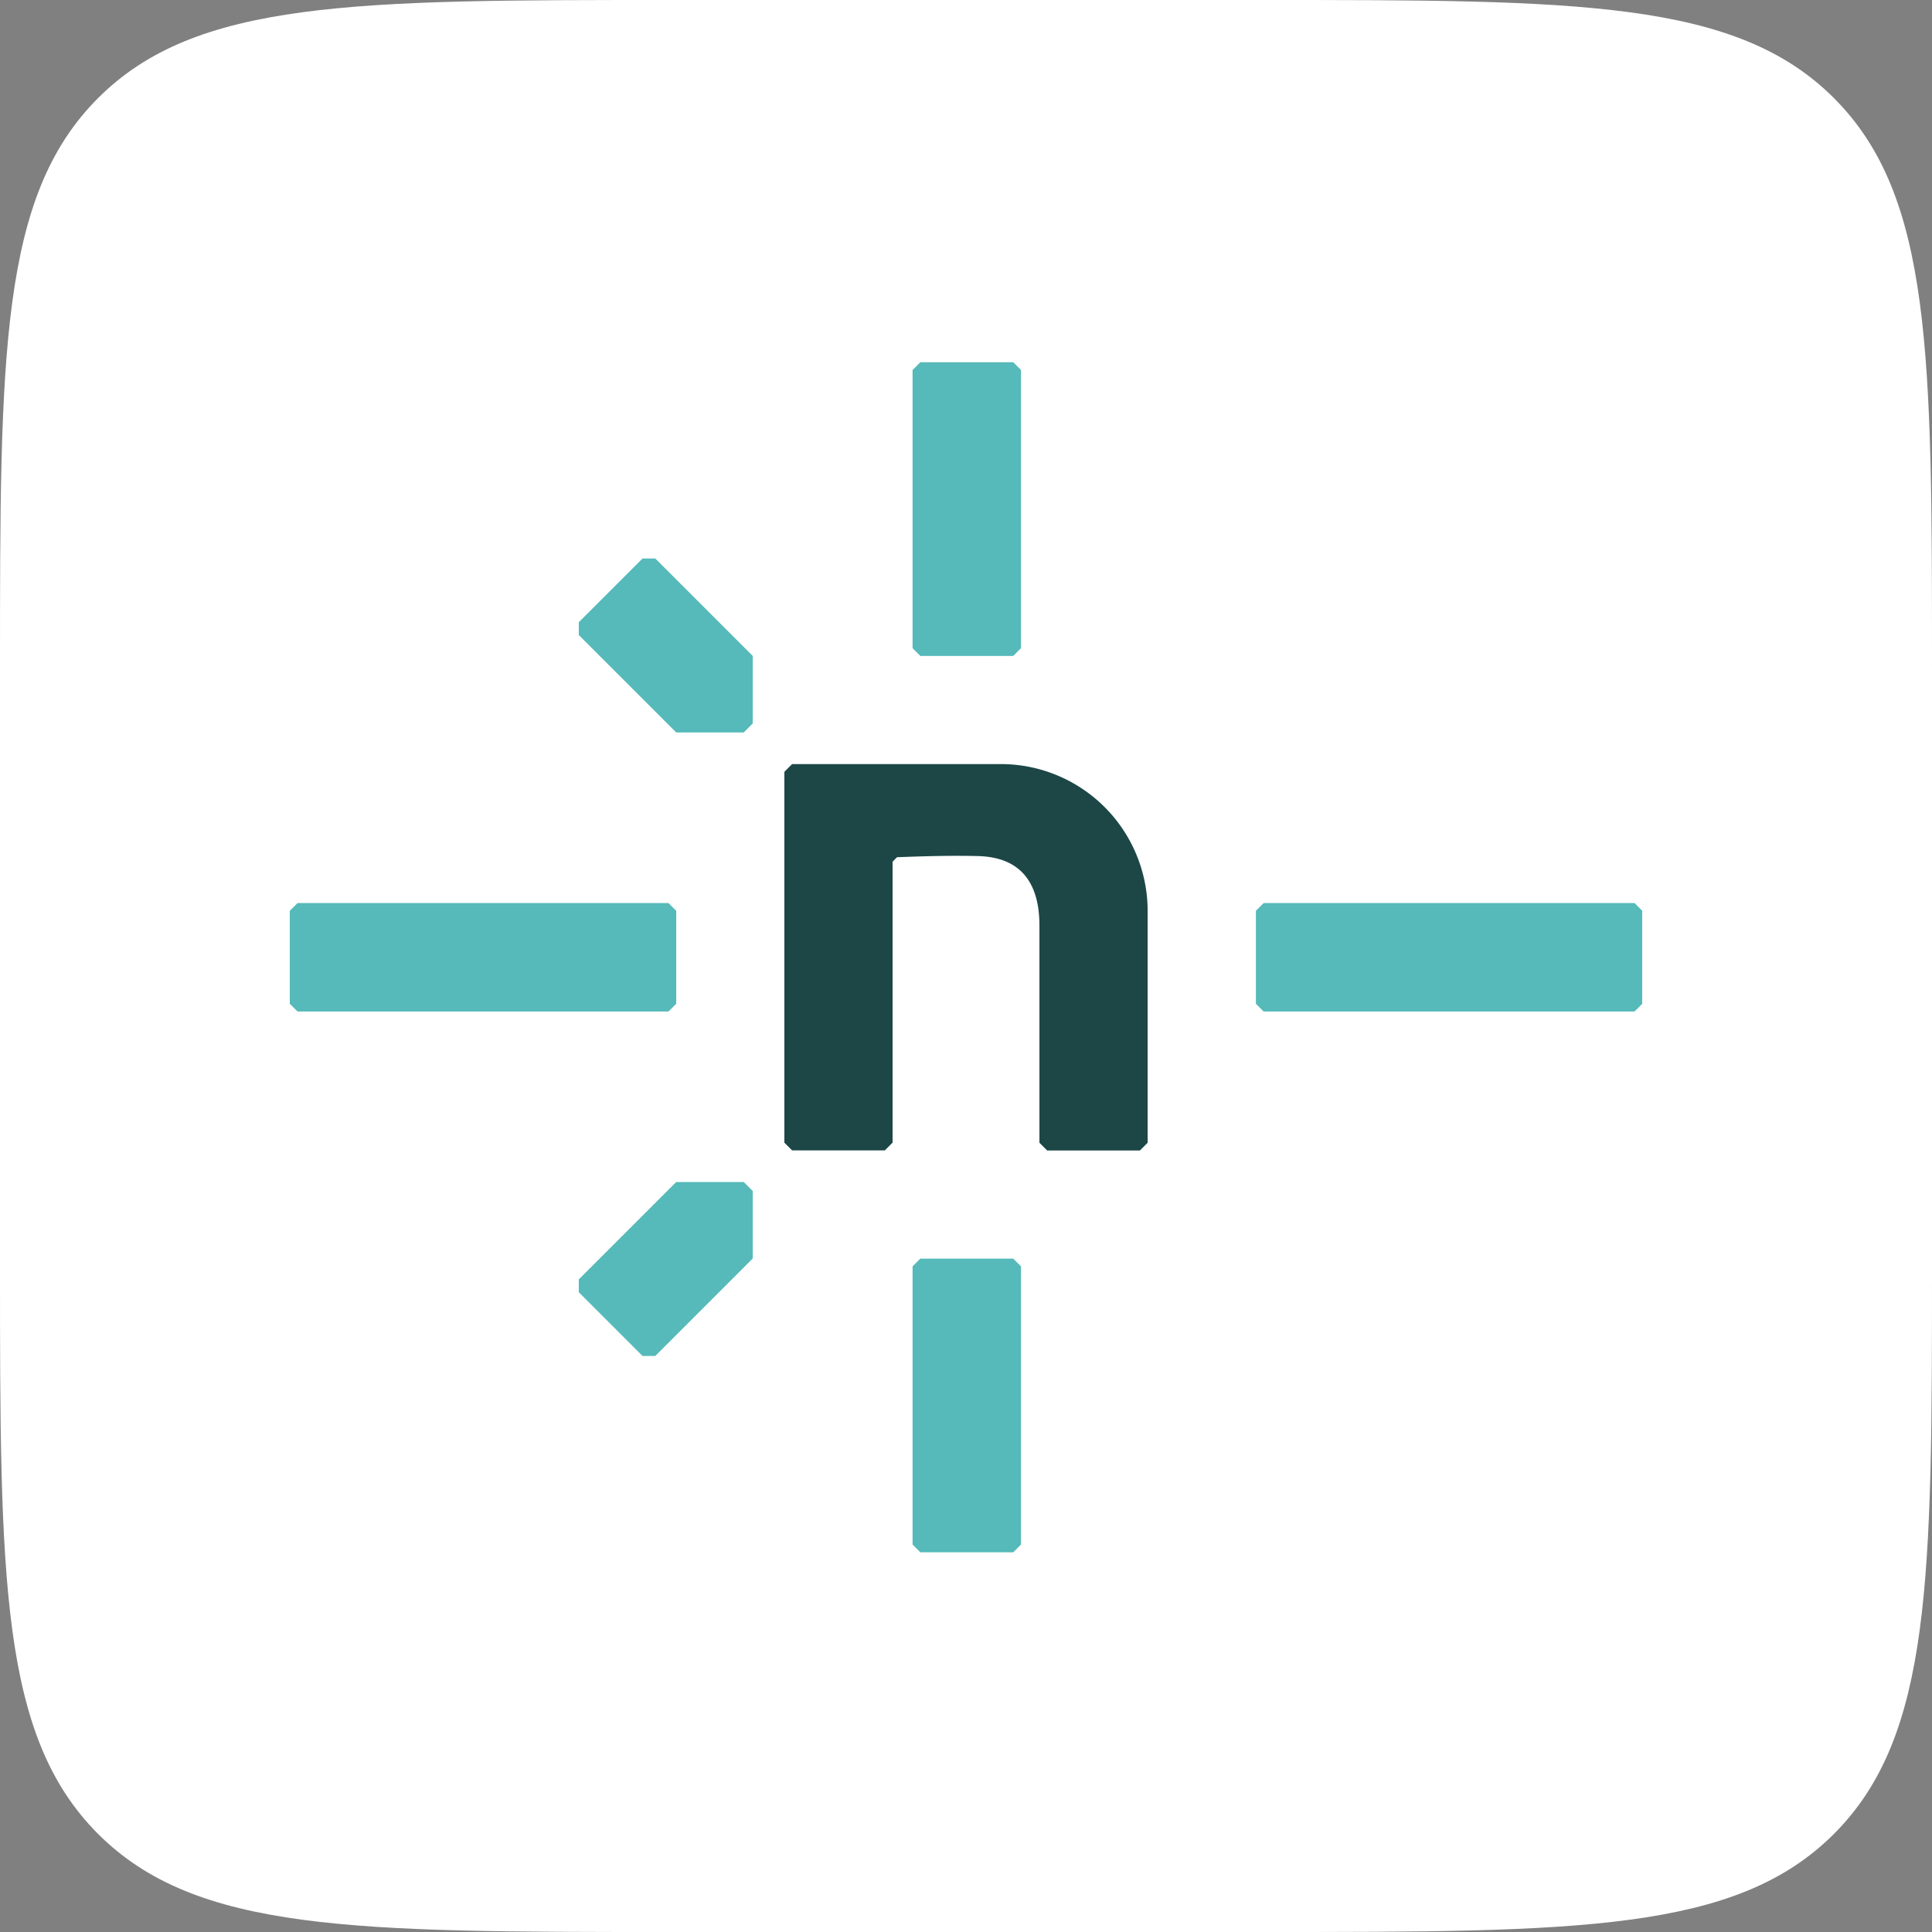
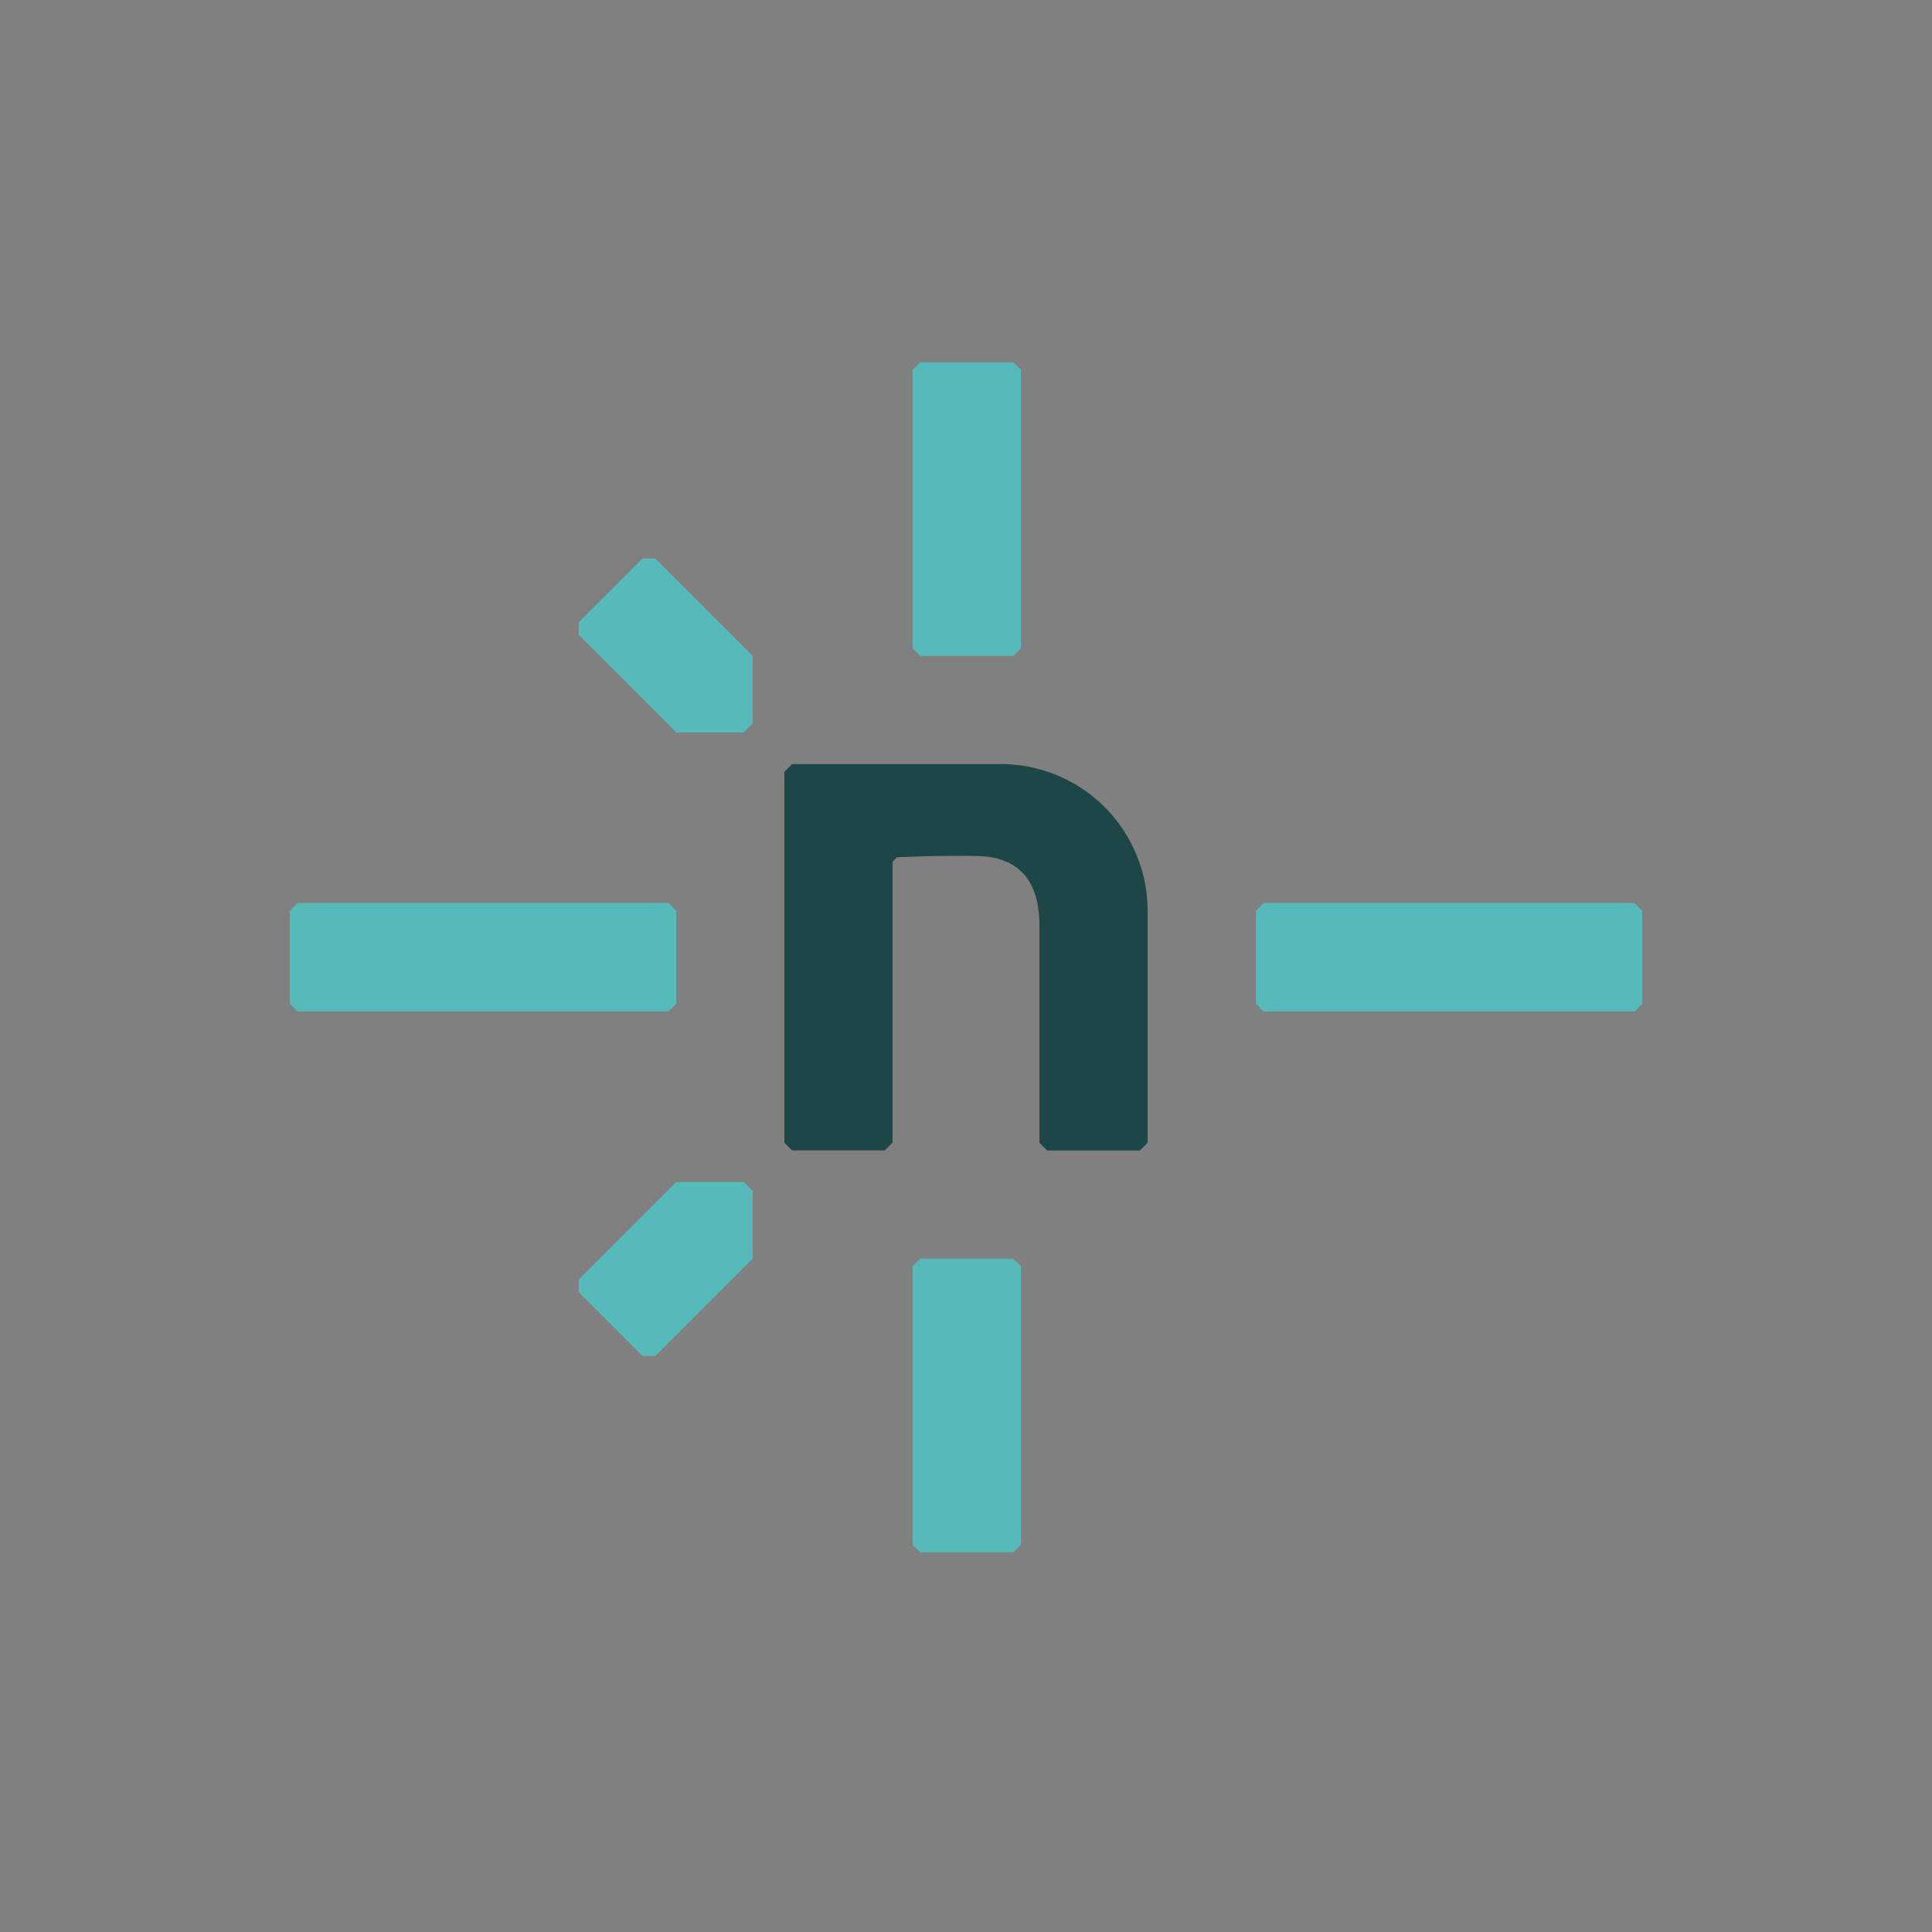
<svg xmlns="http://www.w3.org/2000/svg" viewBox="0 0 80 80" fill="none">
  <rect x="0" y="0" width="80" height="80" fill="#808080" stroke="none" />
-   <path fill="#fff" d="M0 27.733C0 14.66 0 8.123 4.061 4.061 8.123 0 14.66 0 27.733 0h24.534c13.073 0 19.61 0 23.672 4.061C80 8.123 80 14.66 80 27.733v24.534c0 13.073 0 19.61-4.061 23.672C71.877 80 65.34 80 52.267 80H27.733c-13.073 0-19.61 0-23.672-4.061C0 71.877 0 65.34 0 52.267V27.733Z" />
  <g clip-path="url(#a)">
    <path fill="#1C4746" d="M47.201 47.64h-3.84l-.32-.321V38.33c0-1.6-.63-2.839-2.558-2.882-.992-.026-2.128 0-3.341.048l-.182.186v11.632l-.321.321h-3.84l-.32-.32V31.959l.32-.32h8.642a6.08 6.08 0 0 1 6.08 6.08v9.6l-.32.32Z" />
    <path fill="#55BAB9" d="M27.134 56.147h-.528l-2.64-2.64v-.528l4.035-4.035h2.796l.372.373v2.795l-4.035 4.035ZM23.966 26.294v-.528l2.64-2.64h.528l4.035 4.035v2.796l-.372.372H28l-4.035-4.035ZM27.68 41.884H12.32l-.32-.32v-3.85l.32-.32h15.36l.321.32v3.85l-.32.32ZM67.684 41.884h-15.36l-.32-.32v-3.85l.32-.32h15.36l.32.32v3.85l-.32.32ZM37.788 26.84V15.32l.32-.32h3.849l.32.32v11.52l-.32.321h-3.849l-.32-.32ZM37.788 63.957v-11.52l.32-.32h3.849l.32.32v11.52l-.32.32h-3.849l-.32-.32Z" />
  </g>
  <defs>
    <clipPath id="a">
      <path fill="#fff" d="M12 15h56v49.438H12z" />
    </clipPath>
  </defs>
</svg>